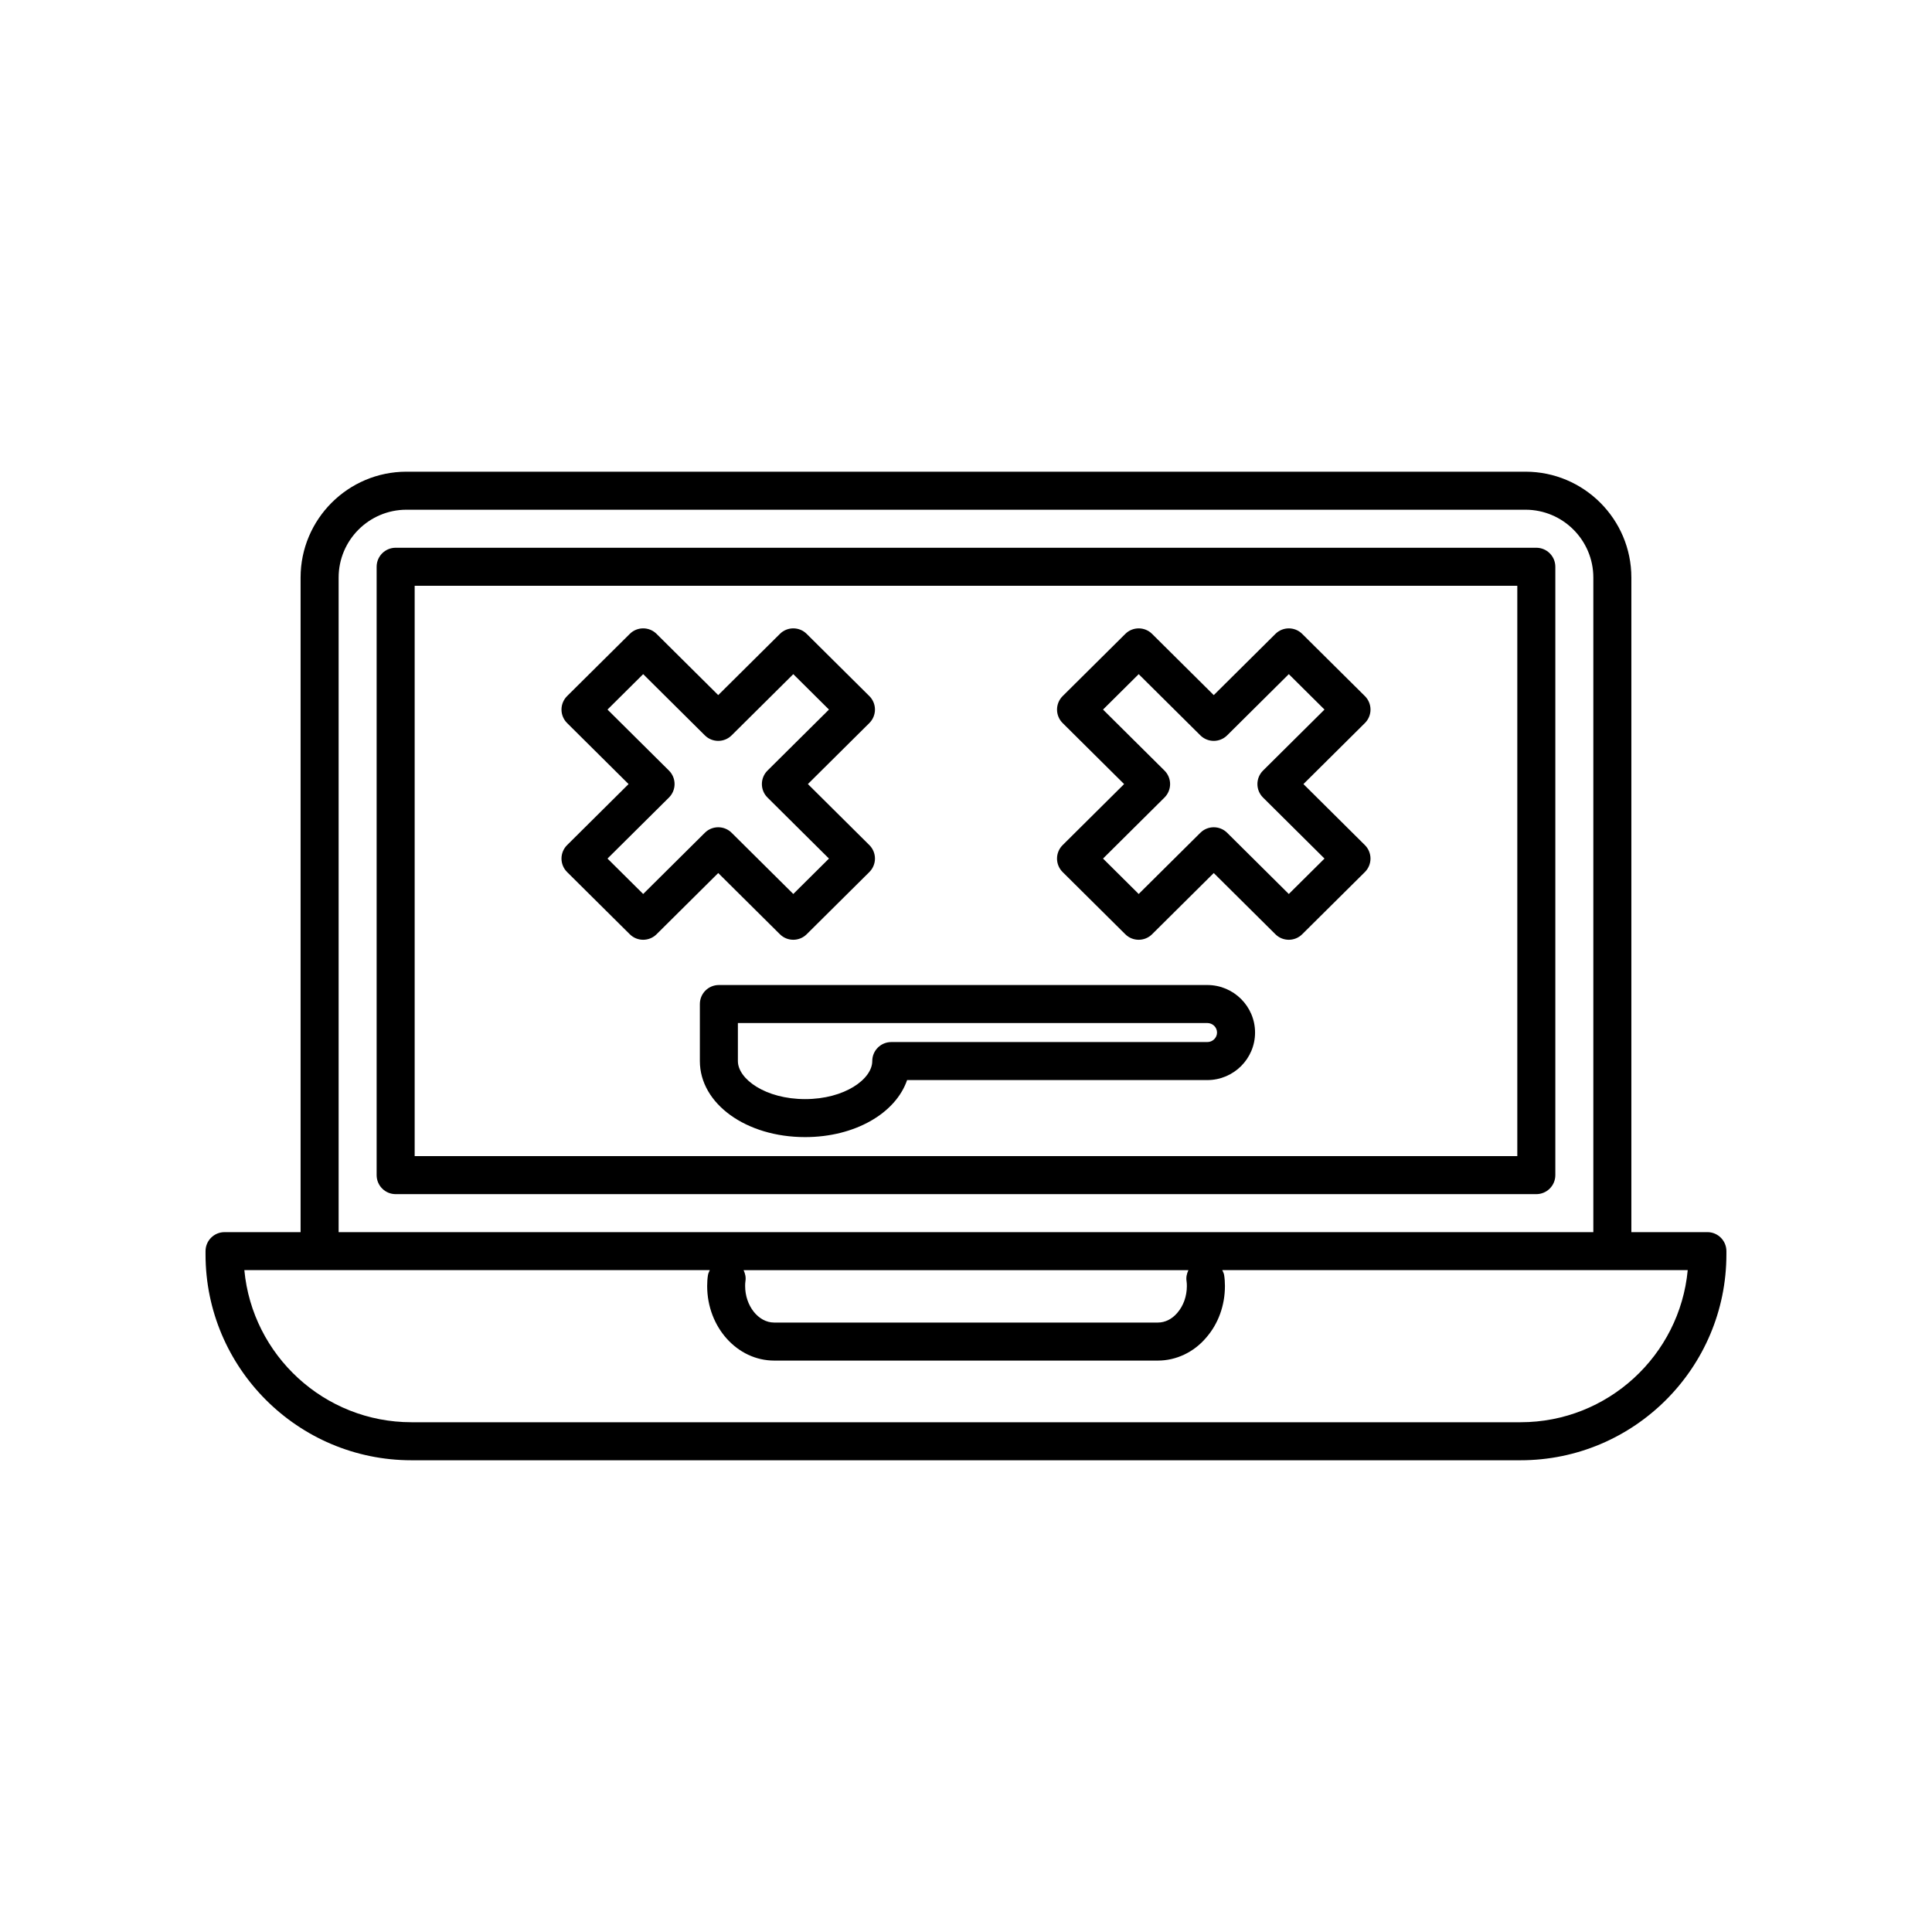
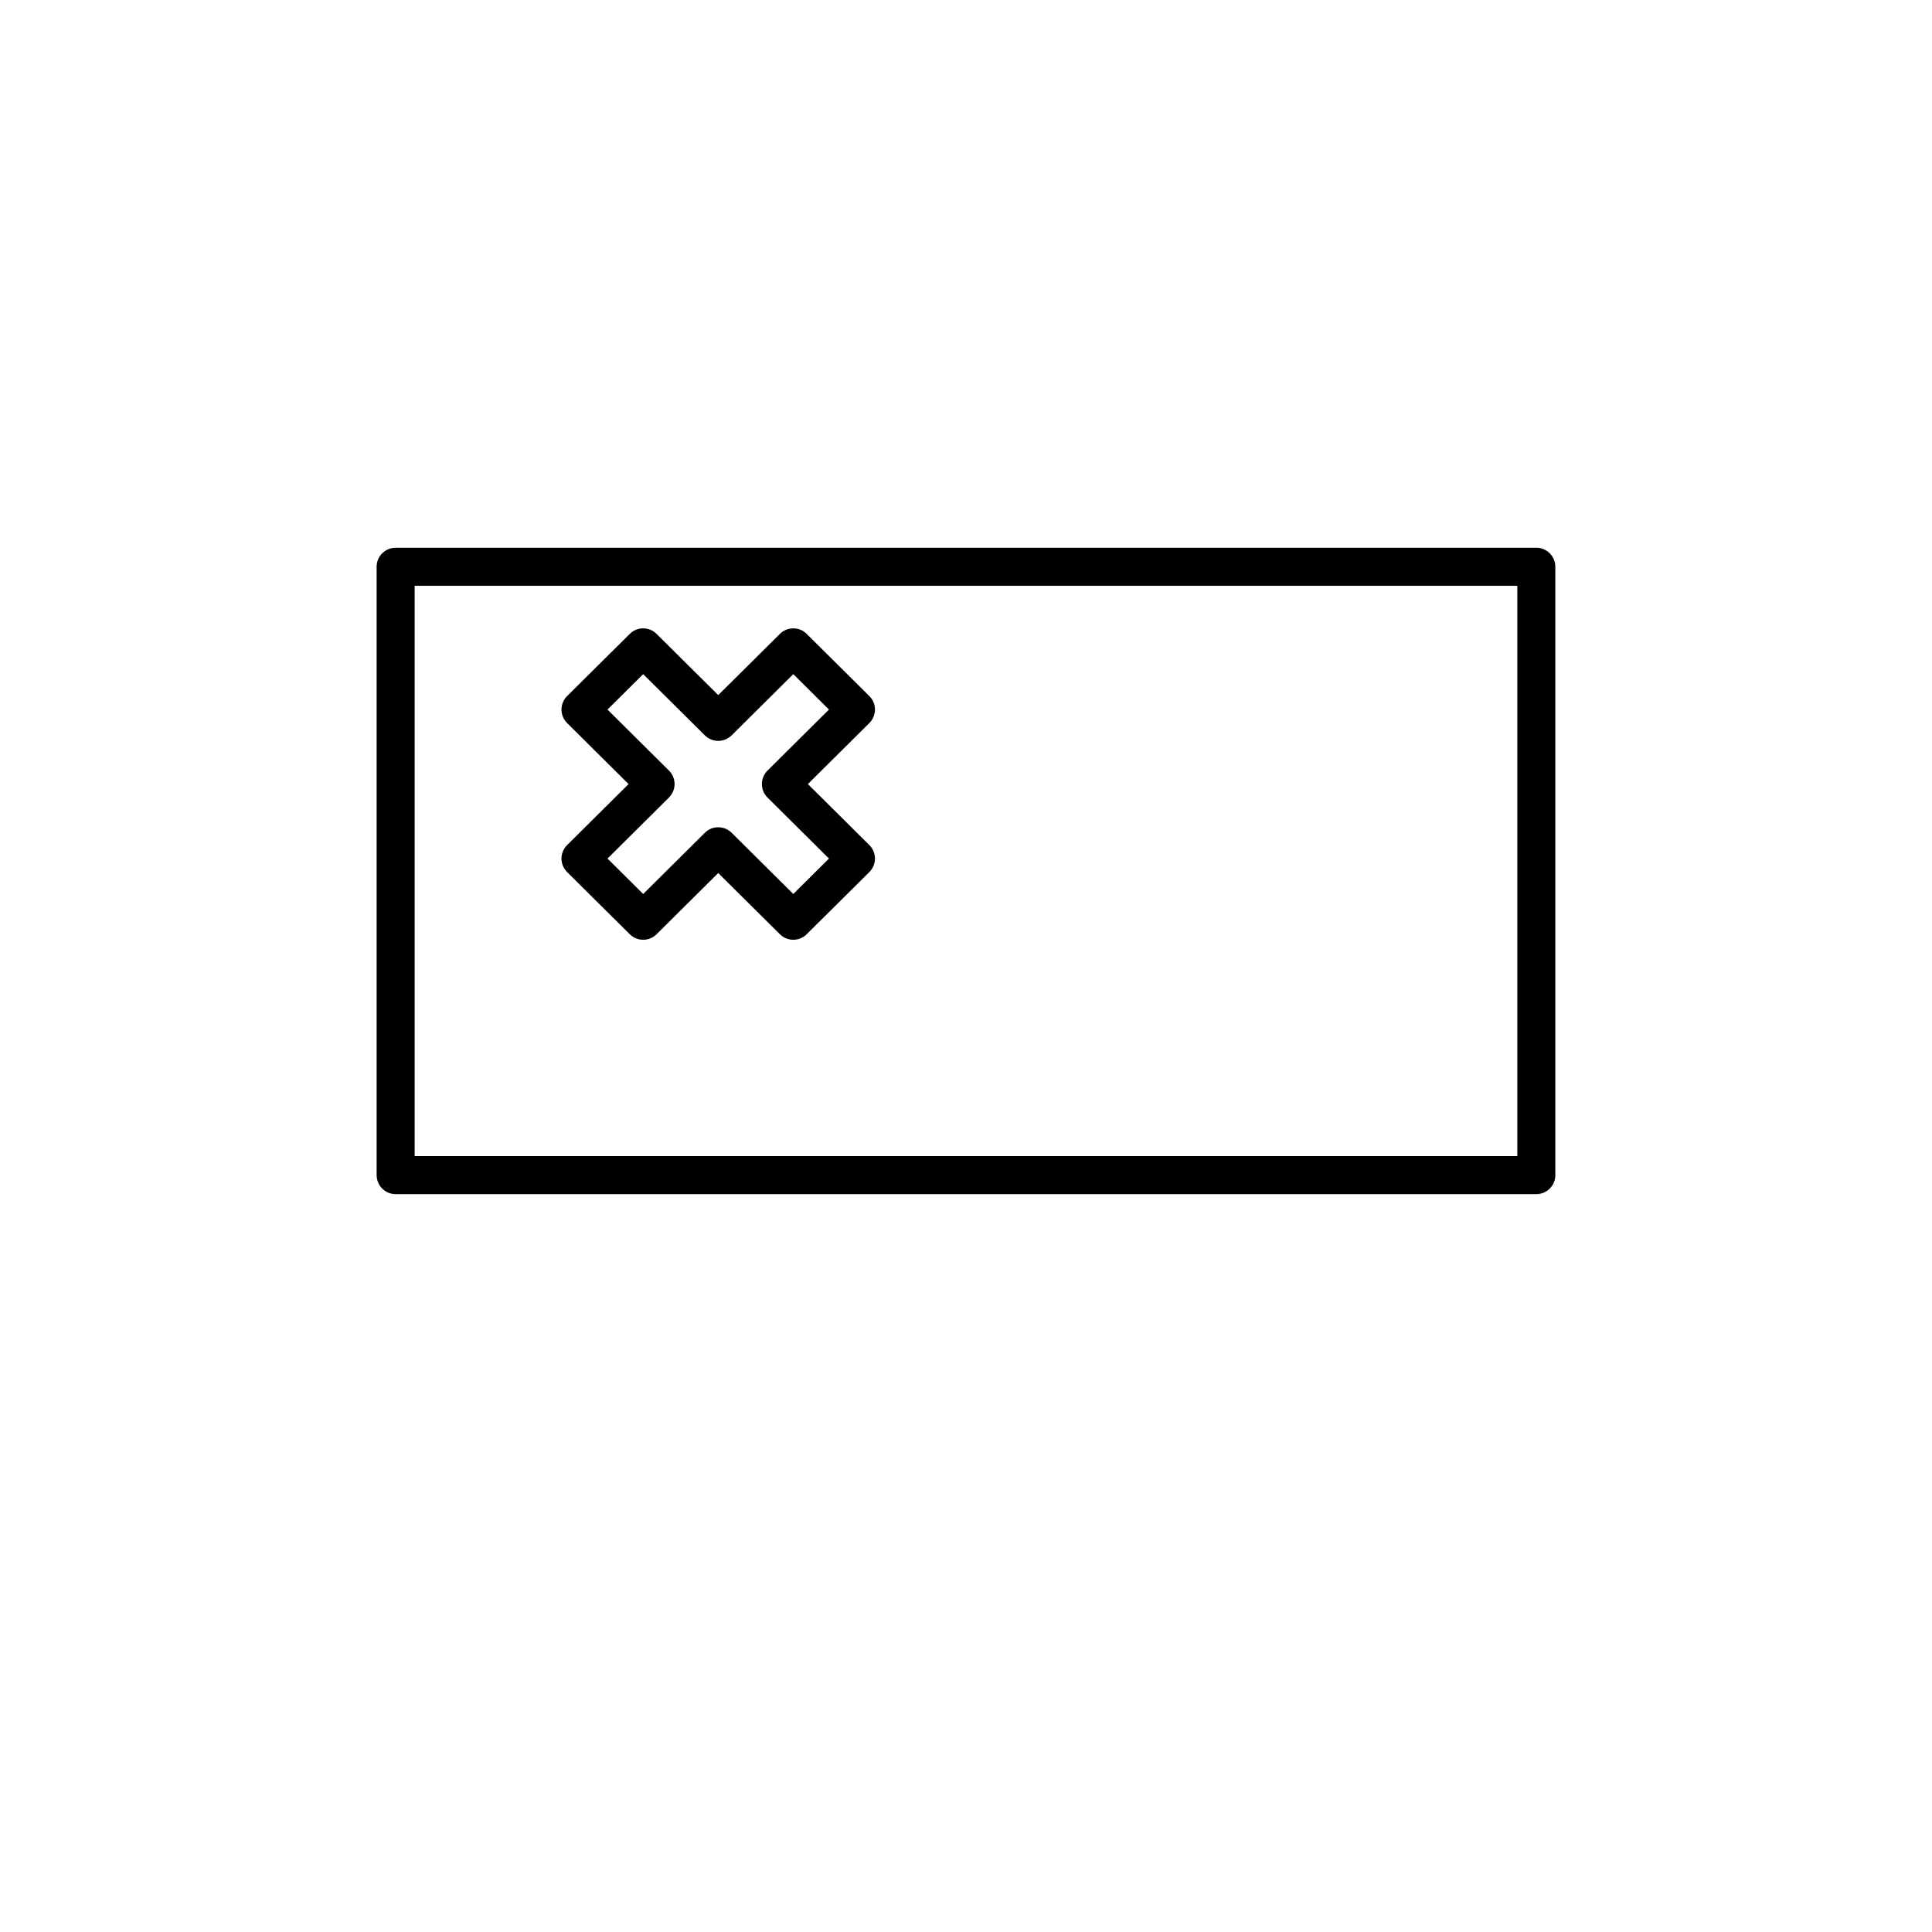
<svg xmlns="http://www.w3.org/2000/svg" fill="#000000" width="800px" height="800px" version="1.1" viewBox="144 144 512 512">
  <g>
    <path d="m292.8 371.53c0 1.344 0.535 2.629 1.492 3.578l16.609 16.48c1.957 1.949 5.137 1.949 7.094 0l16.344-16.223 16.344 16.223c0.98 0.973 2.262 1.461 3.547 1.461 1.285 0 2.566-0.488 3.547-1.461l16.605-16.48c0.953-0.945 1.492-2.234 1.492-3.578s-0.535-2.629-1.492-3.578l-16.285-16.168 16.285-16.164c0.953-0.945 1.492-2.234 1.492-3.578s-0.535-2.629-1.492-3.578l-16.605-16.48c-1.957-1.949-5.137-1.949-7.094 0l-16.344 16.223-16.344-16.223c-1.957-1.949-5.137-1.949-7.094 0l-16.609 16.48c-0.953 0.945-1.492 2.234-1.492 3.578s0.535 2.629 1.492 3.578l16.285 16.168-16.285 16.168c-0.957 0.945-1.492 2.231-1.492 3.574zm28.477-16.168c0.953-0.945 1.492-2.234 1.492-3.578s-0.535-2.629-1.492-3.578l-16.285-16.164 9.457-9.387 16.344 16.223c1.957 1.949 5.137 1.949 7.094 0l16.344-16.219 9.453 9.383-16.285 16.164c-0.953 0.945-1.492 2.234-1.492 3.578s0.535 2.629 1.492 3.578l16.285 16.168-9.453 9.383-16.344-16.219c-1.957-1.949-5.137-1.949-7.094 0l-16.344 16.223-9.457-9.387z" />
-     <path d="m424.12 371.53c0 1.344 0.535 2.629 1.492 3.578l16.605 16.48c0.98 0.973 2.262 1.461 3.547 1.461 1.285 0 2.566-0.488 3.547-1.461l16.344-16.223 16.344 16.223c1.957 1.949 5.137 1.949 7.094 0l16.609-16.48c0.953-0.945 1.492-2.234 1.492-3.578s-0.535-2.629-1.492-3.578l-16.281-16.164 16.285-16.164c0.953-0.945 1.492-2.234 1.492-3.578s-0.535-2.629-1.492-3.578l-16.609-16.48c-1.957-1.949-5.137-1.949-7.094 0l-16.344 16.223-16.344-16.223c-1.957-1.949-5.137-1.949-7.094 0l-16.605 16.48c-0.953 0.945-1.492 2.234-1.492 3.578s0.535 2.629 1.492 3.578l16.285 16.164-16.285 16.168c-0.957 0.945-1.496 2.231-1.496 3.574zm28.477-16.168c0.953-0.945 1.492-2.234 1.492-3.578s-0.535-2.629-1.492-3.578l-16.285-16.164 9.453-9.383 16.344 16.219c1.957 1.949 5.137 1.949 7.094 0l16.344-16.223 9.457 9.387-16.285 16.164c-0.953 0.945-1.492 2.234-1.492 3.578s0.535 2.629 1.492 3.578l16.285 16.168-9.457 9.387-16.344-16.223c-0.98-0.973-2.262-1.461-3.547-1.461s-2.566 0.488-3.547 1.461l-16.344 16.219-9.453-9.383z" />
-     <path d="m463.95 405.04h-129.44c-2.785 0-5.039 2.254-5.039 5.039v15.113c0 11.301 12.246 20.152 27.883 20.152 13.219 0 24.02-6.328 27.035-15.113h79.562c6.977 0 12.652-5.652 12.652-12.594 0-6.945-5.676-12.598-12.652-12.598zm0 15.117h-83.754c-2.785 0-5.039 2.254-5.039 5.039 0 4.766-7.312 10.078-17.805 10.078-10.496-0.004-17.805-5.316-17.805-10.082v-10.078h124.4c1.422 0 2.578 1.129 2.578 2.519 0 1.395-1.156 2.523-2.578 2.523z" />
-     <path d="m596.48 470.53h-20.152v-173.47c0-15.469-12.586-28.055-28.059-28.055h-296.55c-15.473 0-28.059 12.586-28.059 28.055v173.47h-20.152c-2.785 0-5.039 2.254-5.039 5.039v0.855c0.004 30.086 24.48 54.562 54.566 54.562h293.92c30.086 0 54.562-24.477 54.562-54.566v-0.852c0-2.781-2.254-5.039-5.039-5.039zm-362.74-173.47c0-9.91 8.066-17.977 17.98-17.977h296.55c9.914 0 17.98 8.066 17.98 17.977v173.47h-332.51zm224.79 187.75c0 2.688-0.91 5.262-2.543 7.125-1.402 1.648-3.223 2.555-5.133 2.555h-101.71c-4.164 0-7.676-4.434-7.676-9.684 0-0.441 0.016-0.887 0.082-1.305 0.172-1.039-0.078-2.012-0.496-2.898h117.89c-0.418 0.887-0.664 1.863-0.496 2.902 0.066 0.418 0.082 0.859 0.082 1.305zm88.434 36.098h-293.92c-23.121 0-42.176-17.727-44.289-40.305h123.35c-0.195 0.418-0.41 0.828-0.488 1.305-0.148 0.93-0.211 1.914-0.211 2.902 0 10.895 7.965 19.758 17.75 19.758h101.71c4.84 0 9.512-2.227 12.754-6.043 3.223-3.672 5-8.539 5-13.715 0-0.988-0.062-1.973-0.211-2.902-0.082-0.48-0.301-0.891-0.496-1.305h123.35c-2.117 22.578-21.172 40.305-44.289 40.305z" />
    <path d="m551.14 289.16h-302.29c-2.785 0-5.039 2.254-5.039 5.039v161.22c0 2.781 2.254 5.039 5.039 5.039h302.29c2.785 0 5.039-2.254 5.039-5.039v-161.22c0-2.781-2.254-5.039-5.039-5.039zm-5.039 161.22h-292.21v-151.14h292.21z" />
  </g>
</svg>